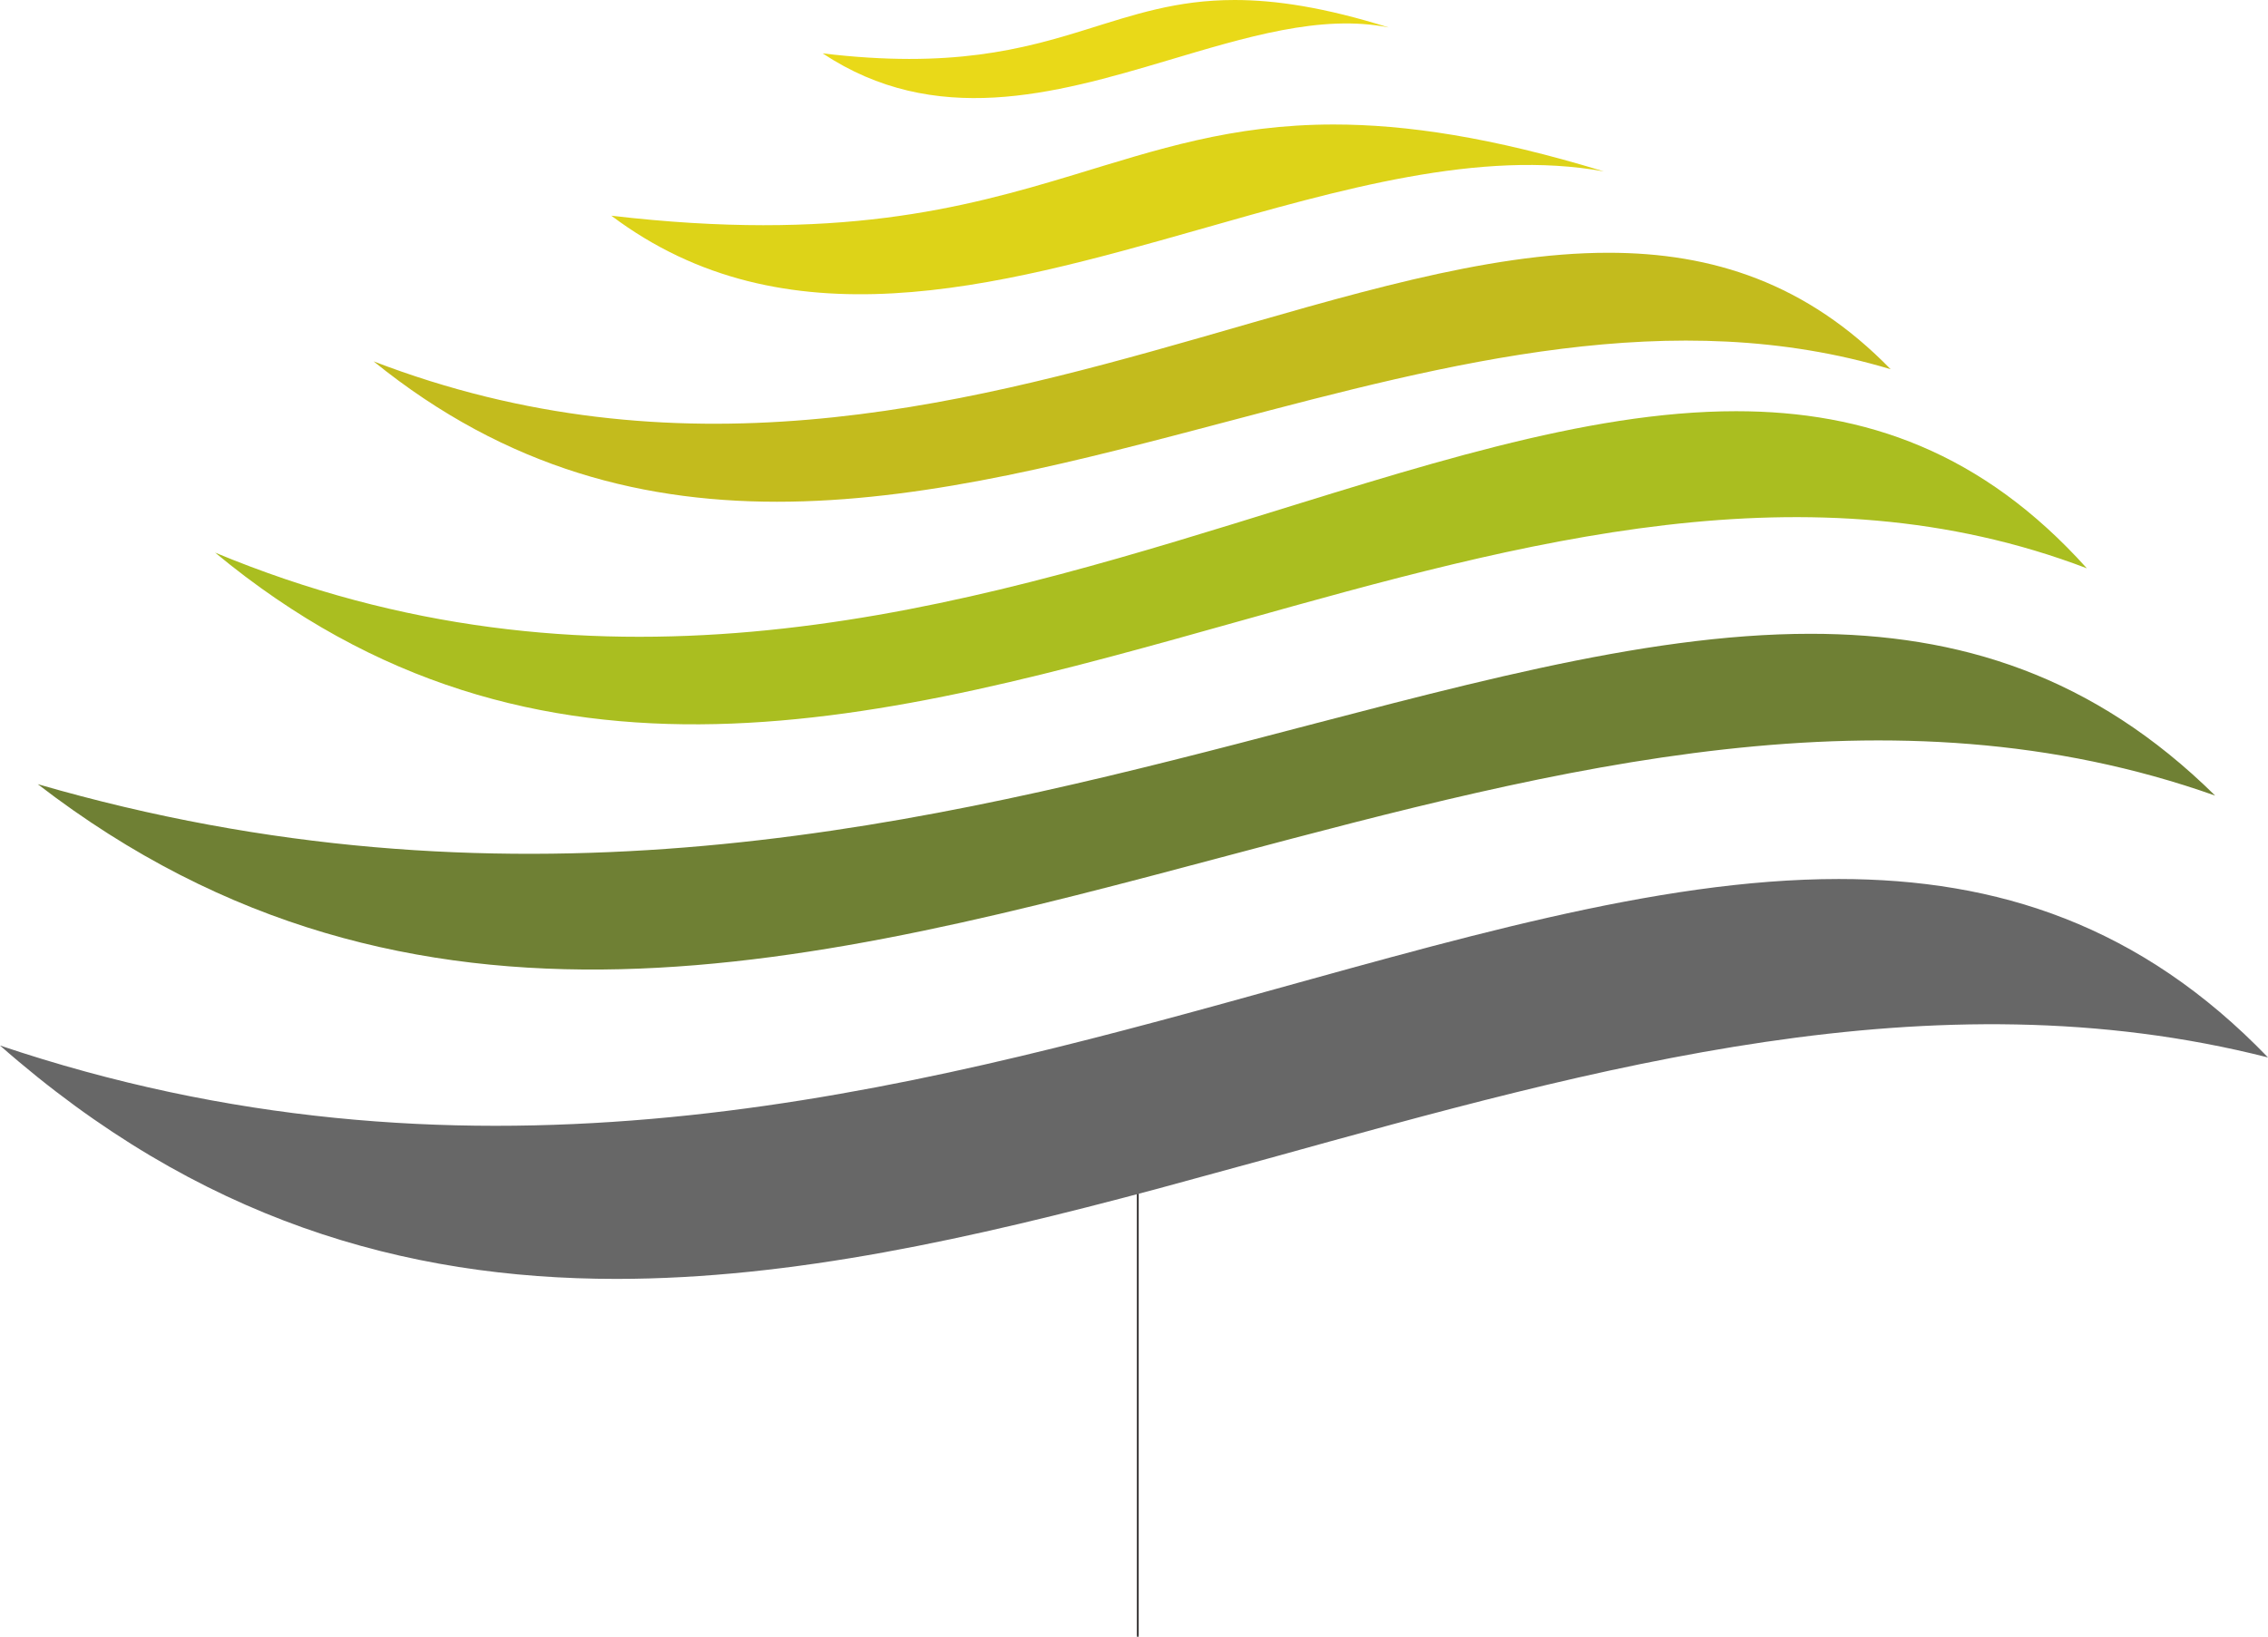
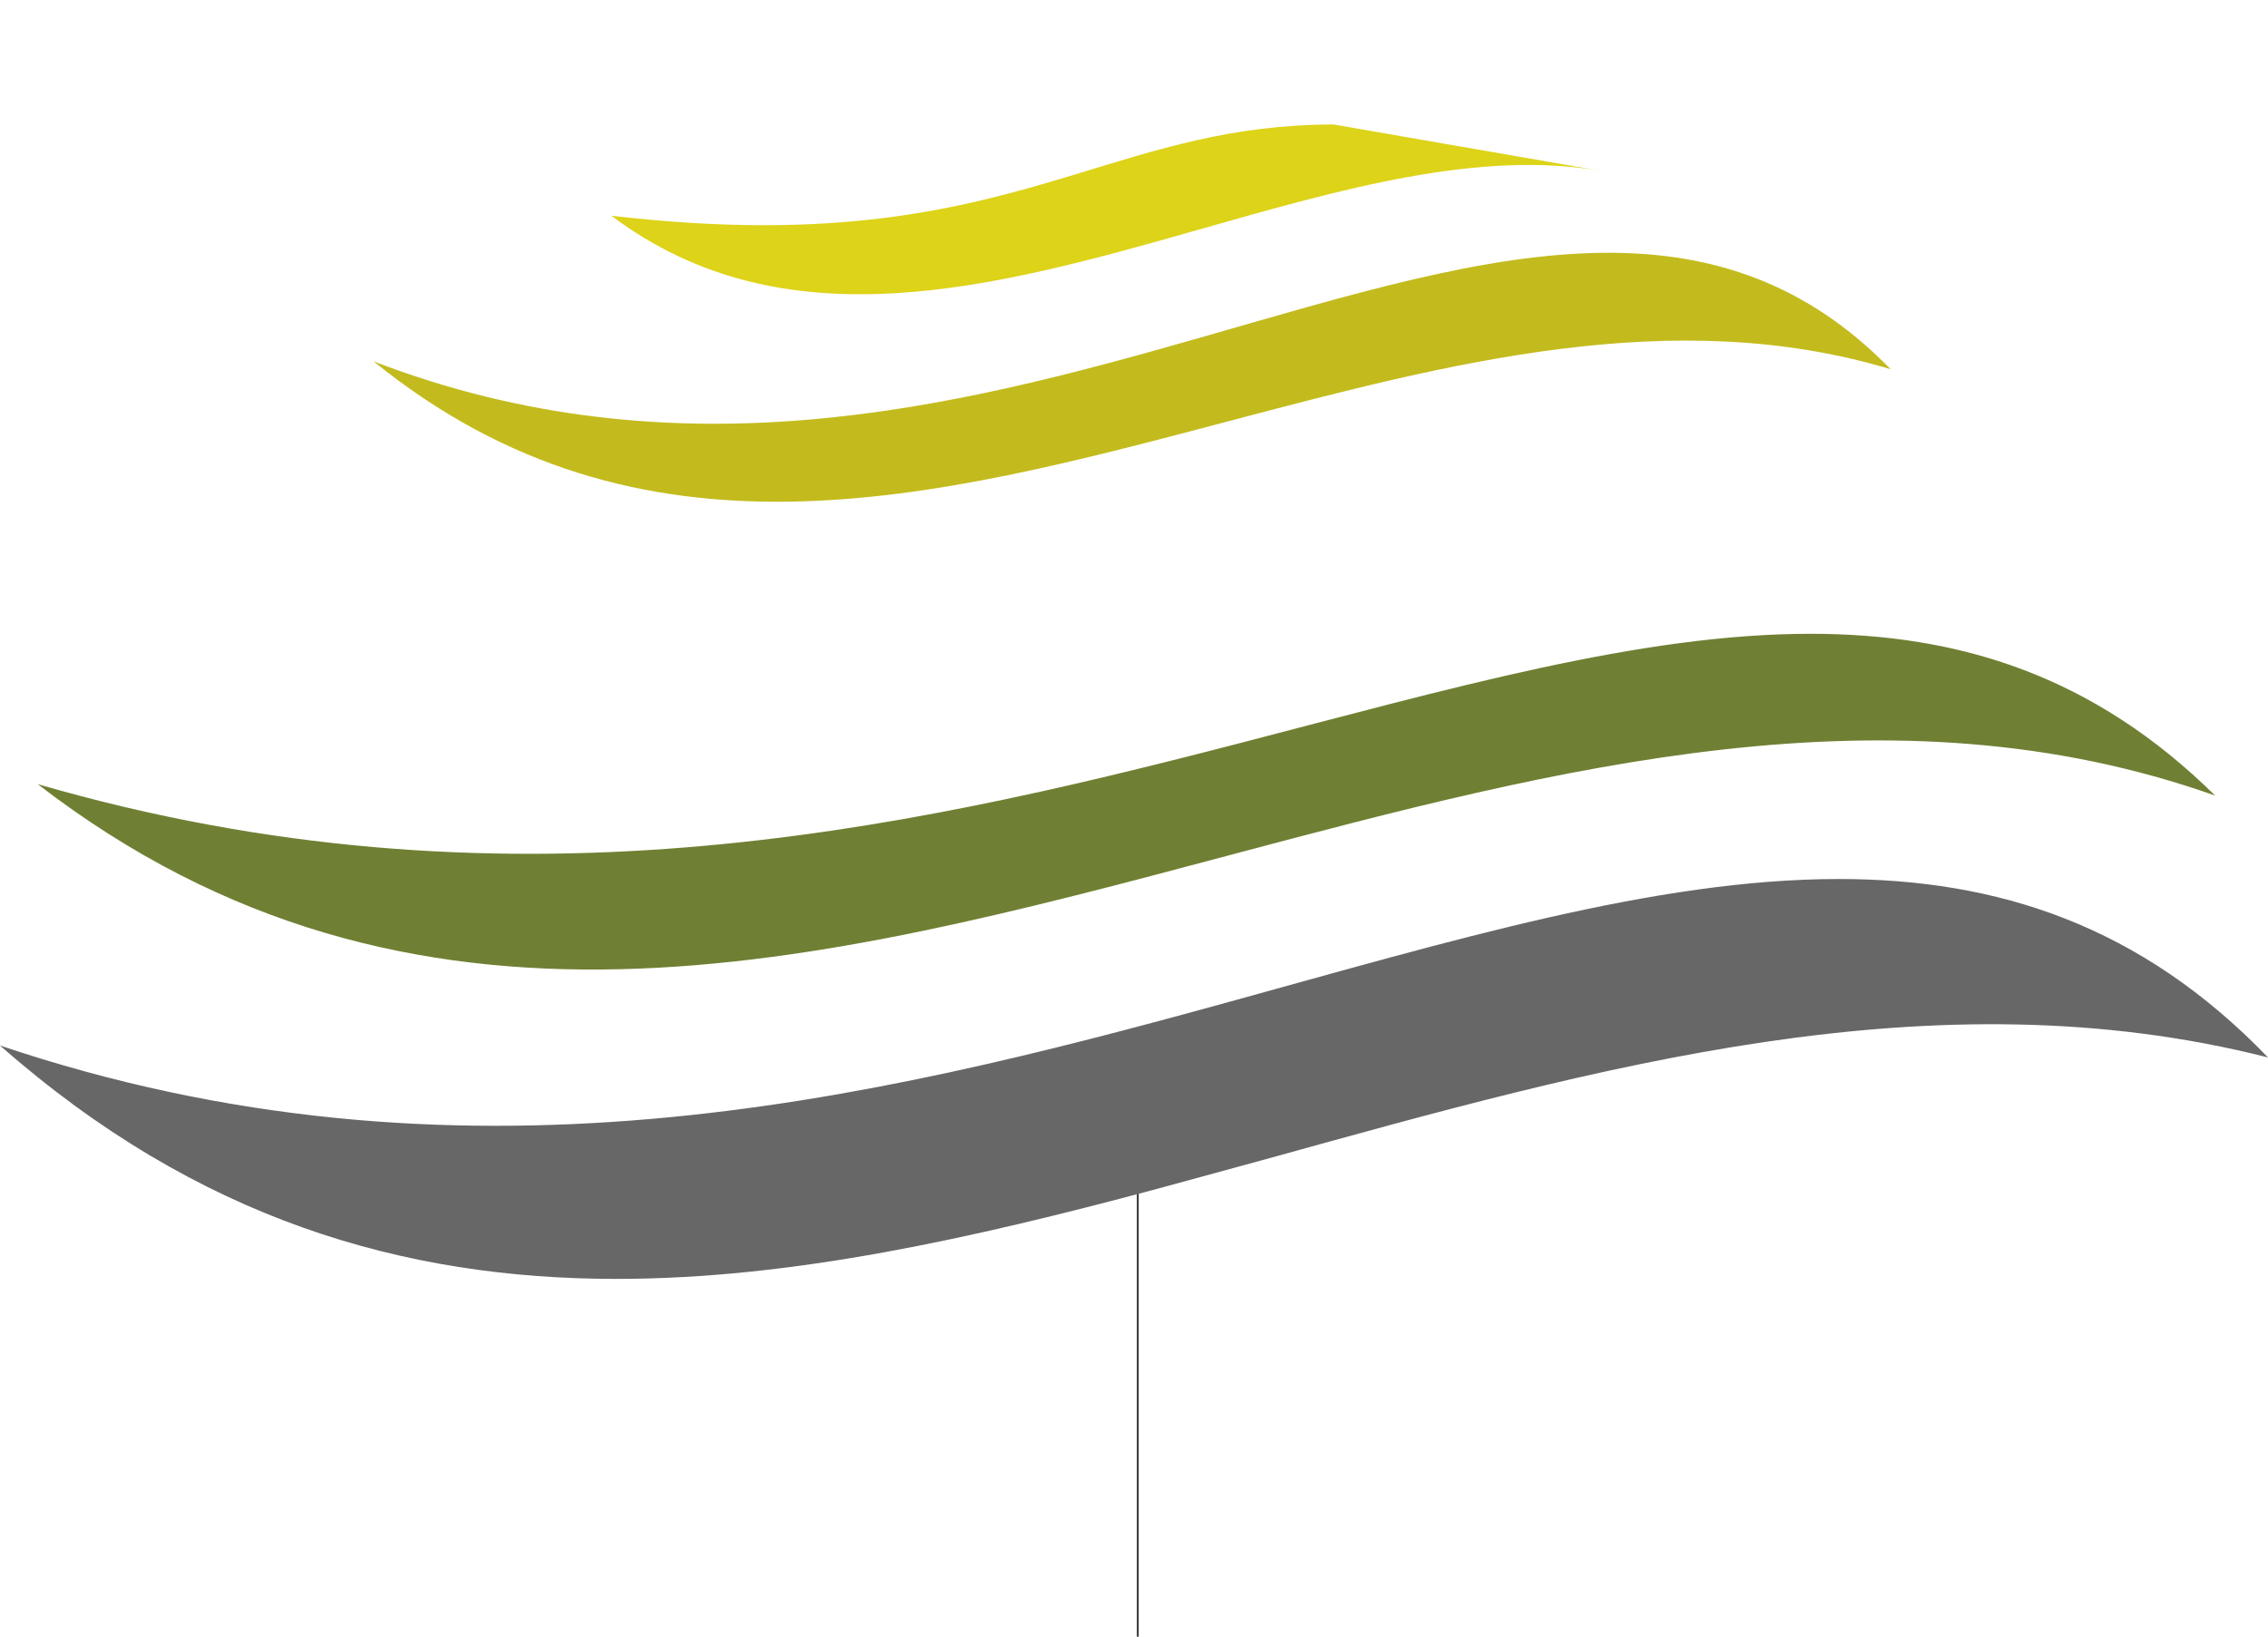
<svg xmlns="http://www.w3.org/2000/svg" xmlns:xlink="http://www.w3.org/1999/xlink" width="601px" height="434px" viewBox="0 0 601 434" version="1.1">
  <title>agm_birds</title>
  <desc>Created with Sketch.</desc>
  <defs>
    <polygon id="path-1" points="-1.13686838e-13 0 1 0 1 121 -1.13686838e-13 121" />
  </defs>
  <g id="Page-1" stroke="none" stroke-width="1" fill="none" fill-rule="evenodd">
    <g id="agm_birds" transform="translate(300.5, 217) scale(-1, 1) translate(-300.5, -217) ">
      <g id="Group-3" transform="translate(299.5, 373.5) scale(-1, 1) translate(-299.5, -373.5) translate(299, 313)">
        <g id="Stroke-1-Clipped">
          <mask id="mask-2" fill="white">
            <use xlink:href="#path-1" />
          </mask>
          <g id="path-1" />
          <path d="M0.5,0 L0.5,121" id="Stroke-1" stroke="#1B1918" stroke-width="0.5" mask="url(#mask-2)" />
        </g>
      </g>
      <path d="M14,210.892 C100.022,180.387 188.049,203.51 274.998,226.631 C384.044,255.633 491.395,284.627 591,207.859 C467.706,243.631 362.878,220.393 273.149,197.165 C216.846,182.578 166.479,168 121.231,168 C81.783,168 46.231,179.079 14,210.892" id="Fill-4" fill="#6F8034" fill-rule="nonzero" />
-       <path d="M48,150.642 C121.656,122.552 197.35,143.545 272.161,164.538 C366.085,190.897 458.624,217.255 544,146.482 C444.352,187.936 353.935,163.423 274.277,138.902 C225.718,123.956 181.154,109 140.95,109 C106.745,109 75.696,119.812 48,150.642" id="Fill-6" fill="#AABE20" fill-rule="nonzero" />
      <path d="M100,97.869 C157.38,80.597 216.66,96.113 275.405,111.645 C353.825,132.361 431.28,153.086 502,95.787 C421.614,126.681 348.232,108.174 283.516,89.66 C243.902,78.33 207.53,67 174.783,67 C147.209,67 122.206,75.038 100,97.869" id="Fill-8" fill="#C3BB1D" fill-rule="nonzero" />
-       <path d="M176,45.433 C208.733,39.48 245.723,50.166 283.323,60.863 C337.561,76.283 393.087,91.705 439,57.178 C379.272,64.182 345.892,55.265 316.452,46.346 C294.427,39.673 274.602,33 247.595,33 C228.453,33 205.703,36.345 176,45.433" id="Fill-10" fill="#DDD318" fill-rule="nonzero" />
-       <path d="M233,7.277 C250.933,3.676 270.968,9.893 291.861,16.102 C321.706,24.987 353.288,33.86 383,14.149 C348.935,18.247 329.898,13.031 313.106,7.807 C300.545,3.908 289.238,0 273.835,0 C262.915,0 249.944,1.962 233,7.277" id="Fill-12" fill="#E9D918" fill-rule="nonzero" />
+       <path d="M176,45.433 C208.733,39.48 245.723,50.166 283.323,60.863 C337.561,76.283 393.087,91.705 439,57.178 C379.272,64.182 345.892,55.265 316.452,46.346 C294.427,39.673 274.602,33 247.595,33 " id="Fill-10" fill="#DDD318" fill-rule="nonzero" />
      <path d="M-1.13686838e-13,280.301 C88.931,257.692 177.849,282.979 264.79,307.053 L294.842,315.259 C343.246,328.205 390.97,339 437.643,339 L437.651,339 C493.818,339 548.45,323.393 601,277.134 C479.474,318.084 370.83,291.894 275.776,265.703 C216.413,249.356 162.335,233 113.738,233 C71.692,233 33.749,245.237 -1.13686838e-13,280.301" id="Fill-14" fill="#676767" fill-rule="nonzero" />
    </g>
  </g>
</svg>